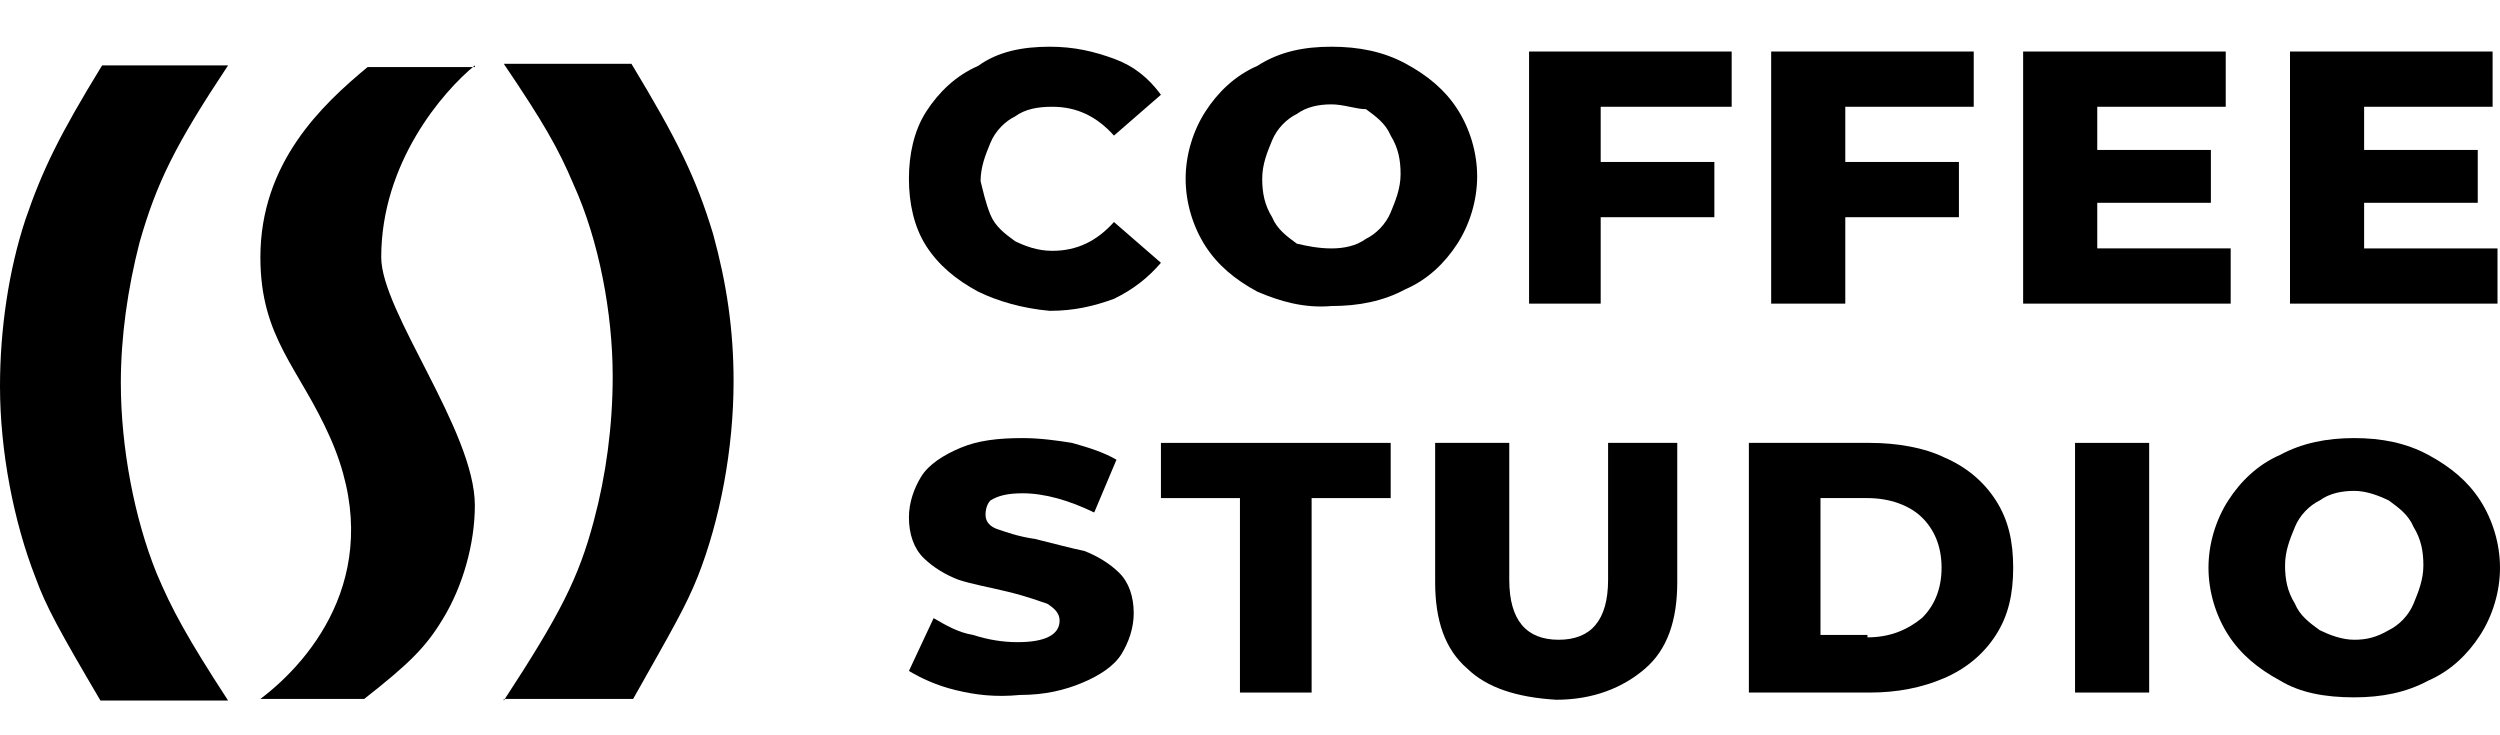
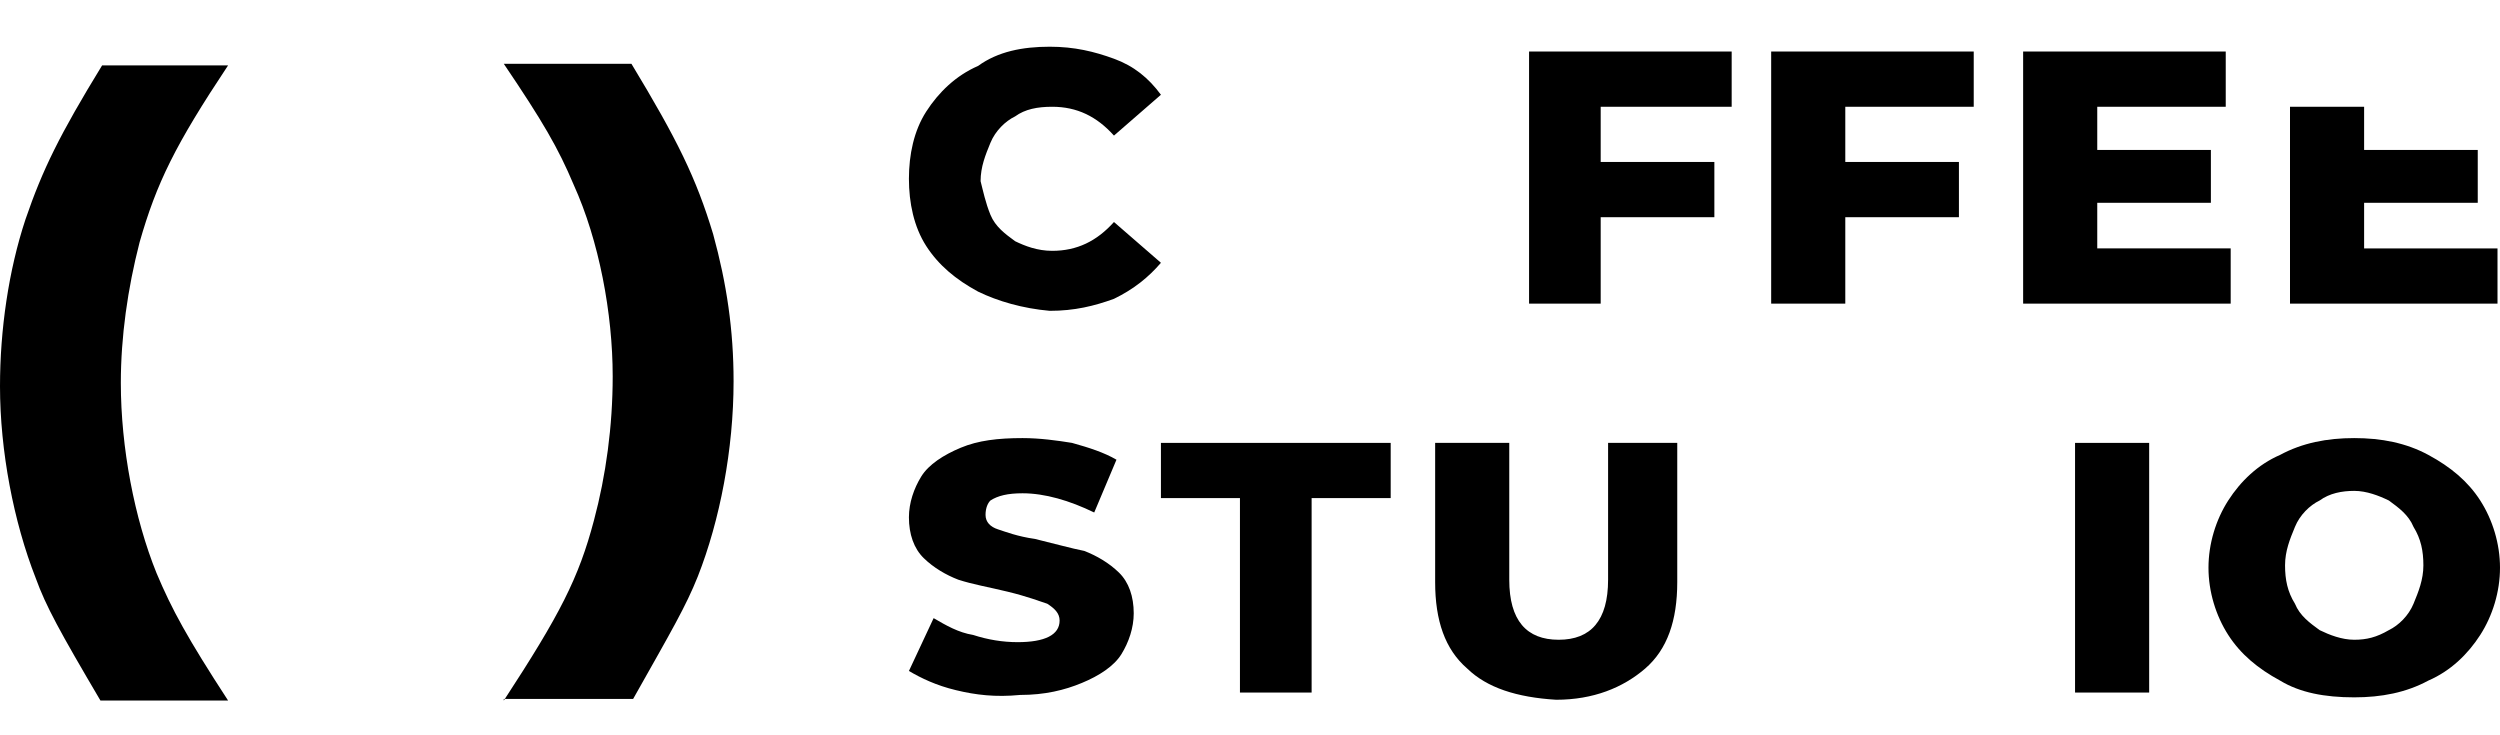
<svg xmlns="http://www.w3.org/2000/svg" width="51" height="15" viewBox="0 0 51 15" fill="none">
  <path d="M2.049 14.291C1.215 12.874 0.937 12.368 0.729 11.794C0.278 10.647 0 9.196 0 7.88C0 6.733 0.174 5.518 0.521 4.472C0.868 3.46 1.215 2.752 2.083 1.334H4.653C3.576 2.954 3.194 3.73 2.847 4.945C2.604 5.89 2.465 6.868 2.465 7.813C2.465 9.129 2.743 10.58 3.194 11.693C3.507 12.436 3.819 13.009 4.653 14.291H2.049Z" fill="currentColor" />
-   <path d="M9.687 1.334C9.027 1.874 7.777 3.325 7.777 5.249C7.777 6.362 9.687 8.791 9.687 10.31C9.687 11.086 9.444 11.963 9.027 12.638C8.68 13.212 8.333 13.549 7.43 14.258H5.312C6.388 13.448 7.916 11.592 6.735 8.926C6.11 7.509 5.312 6.902 5.312 5.249C5.312 3.325 6.562 2.144 7.499 1.368H9.687V1.334Z" fill="currentColor" />
  <path d="M10.277 14.292C11.423 12.537 11.805 11.795 12.117 10.614C12.361 9.703 12.499 8.691 12.499 7.678C12.499 6.396 12.222 4.911 11.701 3.764C11.388 3.022 11.076 2.482 10.277 1.301H12.881C13.819 2.853 14.201 3.629 14.548 4.776C14.826 5.789 14.965 6.734 14.965 7.779C14.965 9.163 14.687 10.614 14.235 11.761C13.992 12.368 13.715 12.841 12.916 14.258H10.277V14.292Z" fill="currentColor" />
  <path d="M19.953 5.949C19.5 5.704 19.147 5.41 18.895 5.019C18.643 4.627 18.542 4.137 18.542 3.647C18.542 3.157 18.643 2.668 18.895 2.276C19.147 1.884 19.5 1.541 19.953 1.345C20.357 1.051 20.861 0.953 21.415 0.953C21.919 0.953 22.322 1.051 22.725 1.198C23.129 1.345 23.431 1.59 23.683 1.933L22.725 2.766C22.373 2.374 21.969 2.178 21.465 2.178C21.163 2.178 20.911 2.227 20.709 2.374C20.508 2.472 20.306 2.668 20.205 2.913C20.105 3.157 20.004 3.402 20.004 3.696C20.054 3.892 20.105 4.137 20.205 4.382C20.306 4.627 20.508 4.774 20.709 4.921C20.911 5.019 21.163 5.117 21.465 5.117C21.969 5.117 22.373 4.921 22.725 4.529L23.683 5.361C23.431 5.655 23.129 5.9 22.725 6.096C22.322 6.243 21.919 6.341 21.415 6.341C20.861 6.292 20.357 6.145 19.953 5.949Z" fill="currentColor" />
-   <path d="M25.648 5.949C25.195 5.704 24.842 5.41 24.59 5.019C24.338 4.627 24.187 4.137 24.187 3.647C24.187 3.157 24.338 2.668 24.59 2.276C24.842 1.884 25.195 1.541 25.648 1.345C26.102 1.051 26.606 0.953 27.16 0.953C27.715 0.953 28.219 1.051 28.672 1.296C29.126 1.541 29.479 1.835 29.731 2.227C29.983 2.619 30.134 3.108 30.134 3.598C30.134 4.088 29.983 4.578 29.731 4.97C29.479 5.361 29.126 5.704 28.672 5.9C28.219 6.145 27.715 6.243 27.16 6.243C26.606 6.292 26.102 6.145 25.648 5.949ZM27.866 4.872C28.067 4.774 28.269 4.578 28.37 4.333C28.471 4.088 28.572 3.843 28.572 3.549C28.572 3.255 28.521 3.01 28.37 2.766C28.269 2.521 28.067 2.374 27.866 2.227C27.664 2.227 27.412 2.129 27.16 2.129C26.908 2.129 26.656 2.178 26.455 2.325C26.253 2.423 26.052 2.619 25.951 2.864C25.85 3.108 25.749 3.353 25.749 3.647C25.749 3.941 25.8 4.186 25.951 4.431C26.052 4.676 26.253 4.823 26.455 4.97C26.656 5.019 26.908 5.068 27.16 5.068C27.412 5.068 27.664 5.019 27.866 4.872Z" fill="currentColor" />
  <path d="M32.654 2.178V3.304H34.973V4.431H32.654V6.194H31.193V1.051H35.326V2.178H32.654Z" fill="currentColor" />
  <path d="M37.644 2.178V3.304H39.962V4.431H37.644V6.194H36.132V1.051H40.264V2.178H37.644Z" fill="currentColor" />
  <path d="M45.506 5.067V6.194H41.272V1.051H45.405V2.178H42.784V3.059H45.102V4.137H42.784V5.067H45.506Z" fill="currentColor" />
-   <path d="M50.949 5.068V6.194H46.716V1.051H50.849V2.178H48.228V3.059H50.546V4.137H48.228V5.068H50.949Z" fill="currentColor" />
+   <path d="M50.949 5.068V6.194H46.716V1.051V2.178H48.228V3.059H50.546V4.137H48.228V5.068H50.949Z" fill="currentColor" />
  <path d="M19.5 14.079C19.096 13.982 18.794 13.835 18.542 13.688L19.046 12.61C19.298 12.757 19.55 12.904 19.852 12.953C20.155 13.051 20.457 13.1 20.76 13.1C21.314 13.1 21.616 12.953 21.616 12.659C21.616 12.512 21.516 12.414 21.364 12.316C21.213 12.267 20.961 12.169 20.558 12.071C20.155 11.973 19.852 11.924 19.55 11.826C19.298 11.729 19.046 11.582 18.845 11.386C18.643 11.19 18.542 10.896 18.542 10.553C18.542 10.259 18.643 9.965 18.794 9.72C18.945 9.476 19.248 9.28 19.601 9.133C19.953 8.986 20.357 8.937 20.86 8.937C21.213 8.937 21.566 8.986 21.869 9.035C22.221 9.133 22.524 9.231 22.776 9.378L22.322 10.455C21.818 10.21 21.314 10.063 20.86 10.063C20.558 10.063 20.357 10.112 20.205 10.21C20.155 10.259 20.105 10.357 20.105 10.504C20.105 10.651 20.205 10.749 20.357 10.798C20.508 10.847 20.76 10.945 21.113 10.994C21.516 11.092 21.869 11.19 22.12 11.239C22.372 11.337 22.625 11.484 22.826 11.68C23.028 11.876 23.128 12.169 23.128 12.512C23.128 12.806 23.028 13.1 22.877 13.345C22.725 13.59 22.423 13.786 22.07 13.932C21.717 14.079 21.314 14.177 20.81 14.177C20.306 14.226 19.903 14.177 19.5 14.079Z" fill="currentColor" />
  <path d="M25.295 10.161H23.683V9.035H28.37V10.161H26.757V14.128H25.295V10.161Z" fill="currentColor" />
  <path d="M29.932 13.639C29.478 13.247 29.277 12.659 29.277 11.875V9.035H30.789V11.826C30.789 12.659 31.142 13.051 31.797 13.051C32.452 13.051 32.805 12.659 32.805 11.826V9.035H34.216V11.875C34.216 12.659 34.014 13.247 33.561 13.639C33.107 14.03 32.502 14.275 31.746 14.275C30.94 14.226 30.335 14.03 29.932 13.639Z" fill="currentColor" />
-   <path d="M35.677 9.035H38.146C38.701 9.035 39.255 9.133 39.658 9.329C40.112 9.524 40.465 9.818 40.717 10.21C40.969 10.602 41.069 11.043 41.069 11.582C41.069 12.12 40.969 12.561 40.717 12.953C40.465 13.345 40.112 13.639 39.658 13.835C39.205 14.03 38.701 14.128 38.146 14.128H35.677V9.035ZM38.096 13.002C38.55 13.002 38.902 12.855 39.205 12.61C39.457 12.365 39.608 12.022 39.608 11.582C39.608 11.141 39.457 10.798 39.205 10.553C38.953 10.308 38.55 10.161 38.096 10.161H37.138V12.953H38.096V13.002Z" fill="currentColor" />
  <path d="M43.843 9.035H42.331V14.128H43.843V9.035Z" fill="currentColor" />
  <path d="M46.514 13.884C46.061 13.639 45.708 13.345 45.456 12.953C45.204 12.561 45.053 12.071 45.053 11.582C45.053 11.092 45.204 10.602 45.456 10.21C45.708 9.818 46.061 9.476 46.514 9.28C46.968 9.035 47.472 8.937 48.026 8.937C48.581 8.937 49.085 9.035 49.538 9.28C49.992 9.525 50.345 9.818 50.597 10.21C50.849 10.602 51 11.092 51 11.582C51 12.071 50.849 12.561 50.597 12.953C50.345 13.345 49.992 13.688 49.538 13.884C49.085 14.129 48.581 14.226 48.026 14.226C47.421 14.226 46.917 14.129 46.514 13.884ZM48.732 12.855C48.933 12.757 49.135 12.561 49.236 12.316C49.337 12.071 49.437 11.826 49.437 11.533C49.437 11.239 49.387 10.994 49.236 10.749C49.135 10.504 48.933 10.357 48.732 10.21C48.53 10.112 48.278 10.014 48.026 10.014C47.774 10.014 47.522 10.063 47.321 10.21C47.119 10.308 46.917 10.504 46.817 10.749C46.716 10.994 46.615 11.239 46.615 11.533C46.615 11.826 46.665 12.071 46.817 12.316C46.917 12.561 47.119 12.708 47.321 12.855C47.522 12.953 47.774 13.051 48.026 13.051C48.278 13.051 48.48 13.002 48.732 12.855Z" fill="currentColor" />
</svg>